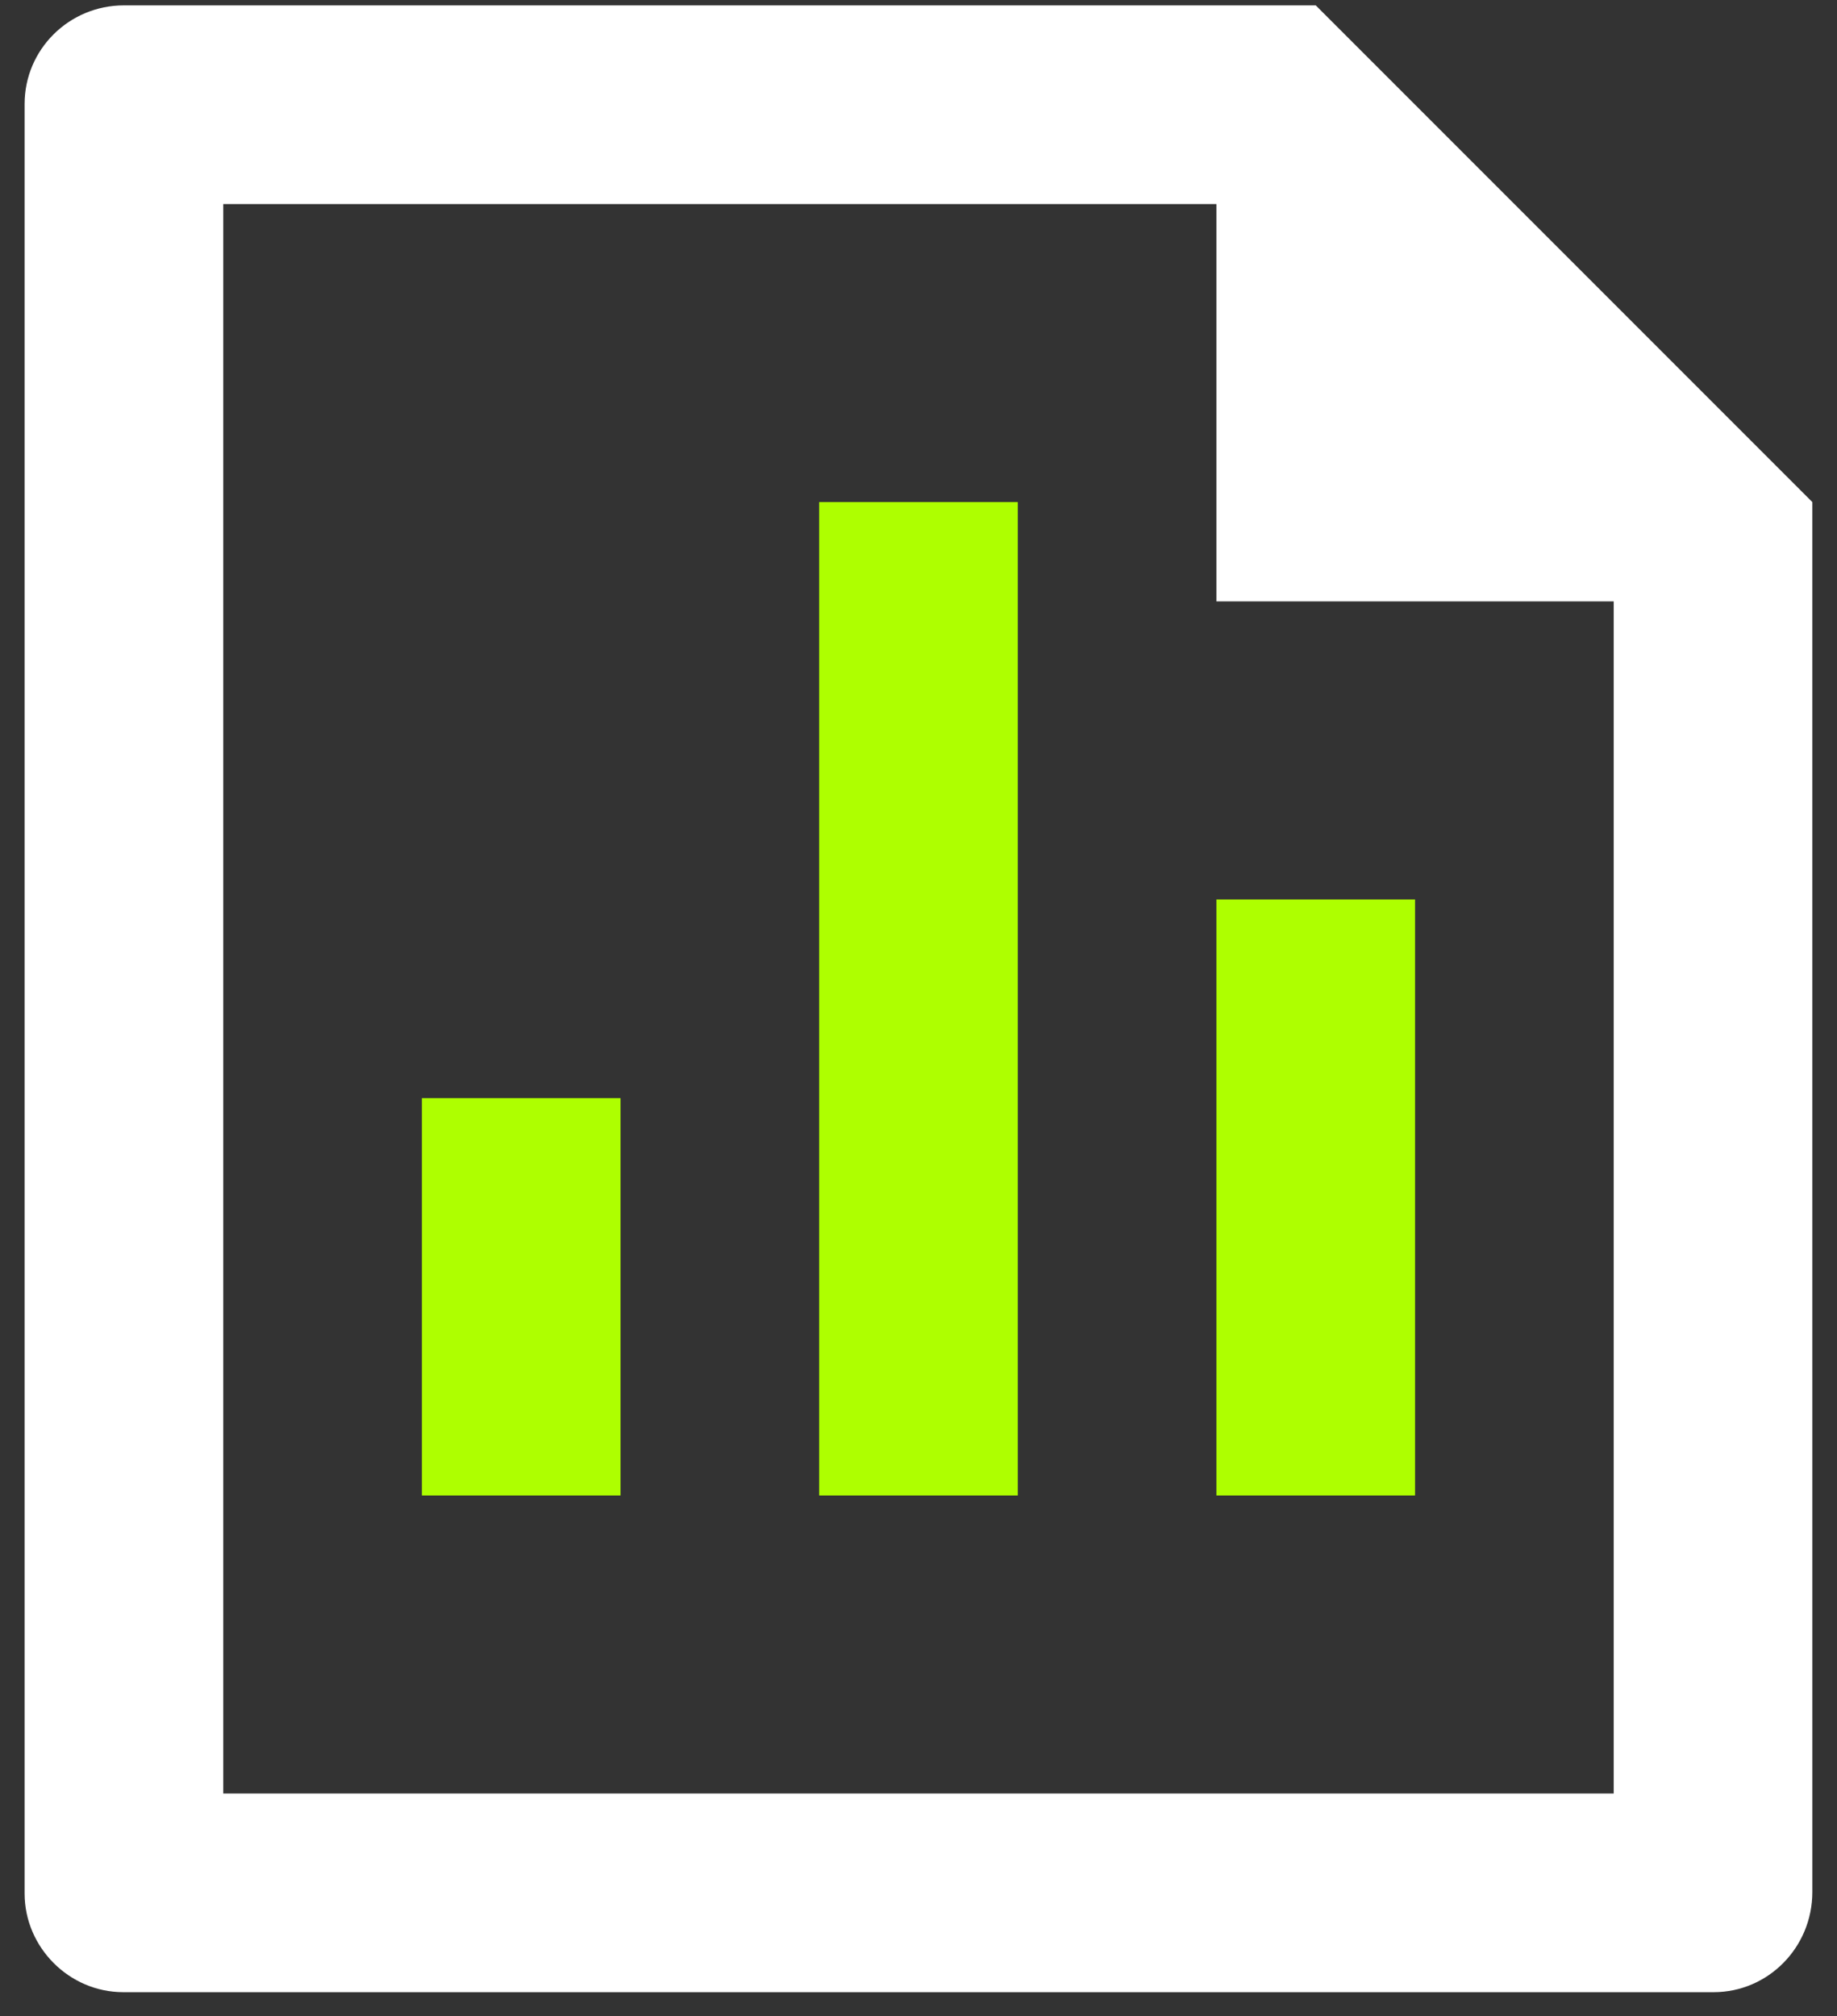
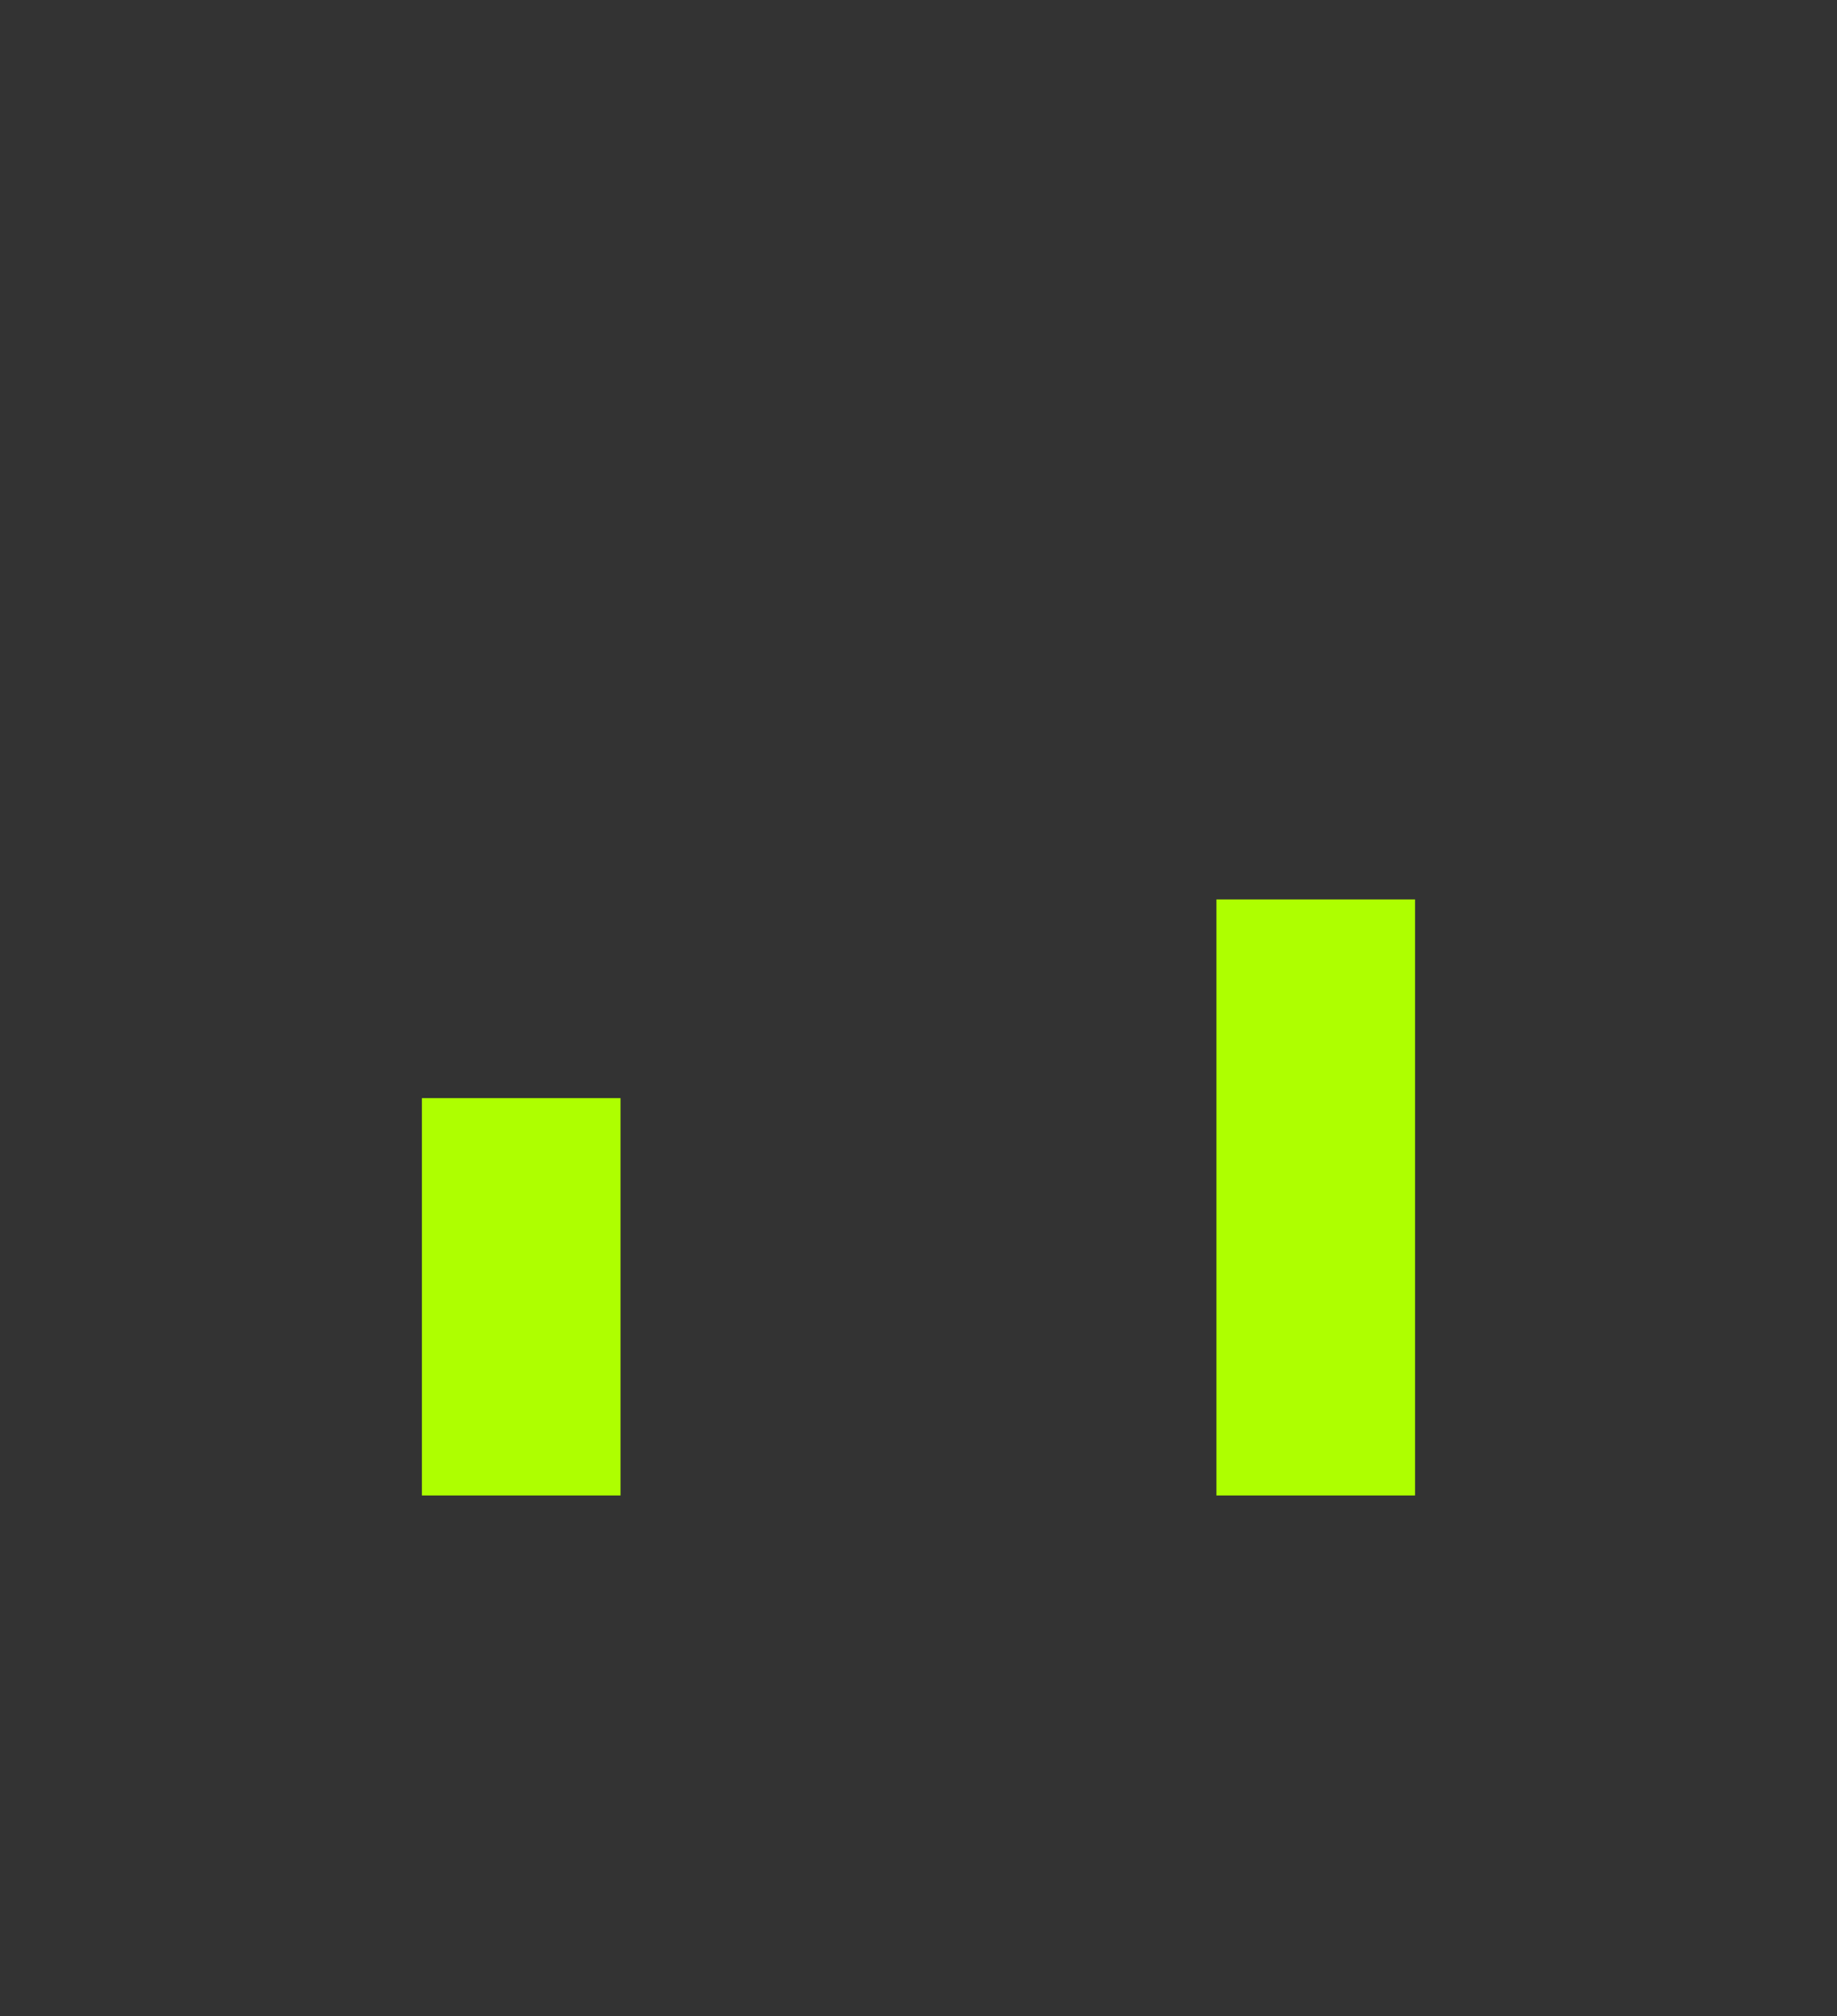
<svg xmlns="http://www.w3.org/2000/svg" width="72" height="79" viewBox="0 0 72 79" fill="none">
  <rect x="0" y="0" width="72" height="79" fill="#333333" stroke="none" />
  <path d="M47.677 35.245H55.462V58.601H47.677V35.245Z" fill="#AEFF00" />
-   <path d="M32.106 19.674H39.892V58.601H32.106V19.674Z" fill="#AEFF00" />
-   <path fill-rule="evenodd" clip-rule="evenodd" d="M8.75 7.996H47.677V23.567H63.248V70.279H8.75V7.996ZM4.852 0.211C2.707 0.211 0.965 1.939 0.965 4.072V74.204C0.965 76.292 2.696 78.065 4.832 78.065H67.166C69.301 78.065 71.033 76.309 71.033 74.143L71.032 19.674L51.57 0.211H4.852Z" fill="white" />
  <path d="M16.536 43.031H24.321V58.601H16.536V43.031Z" fill="#AEFF00" />
</svg>